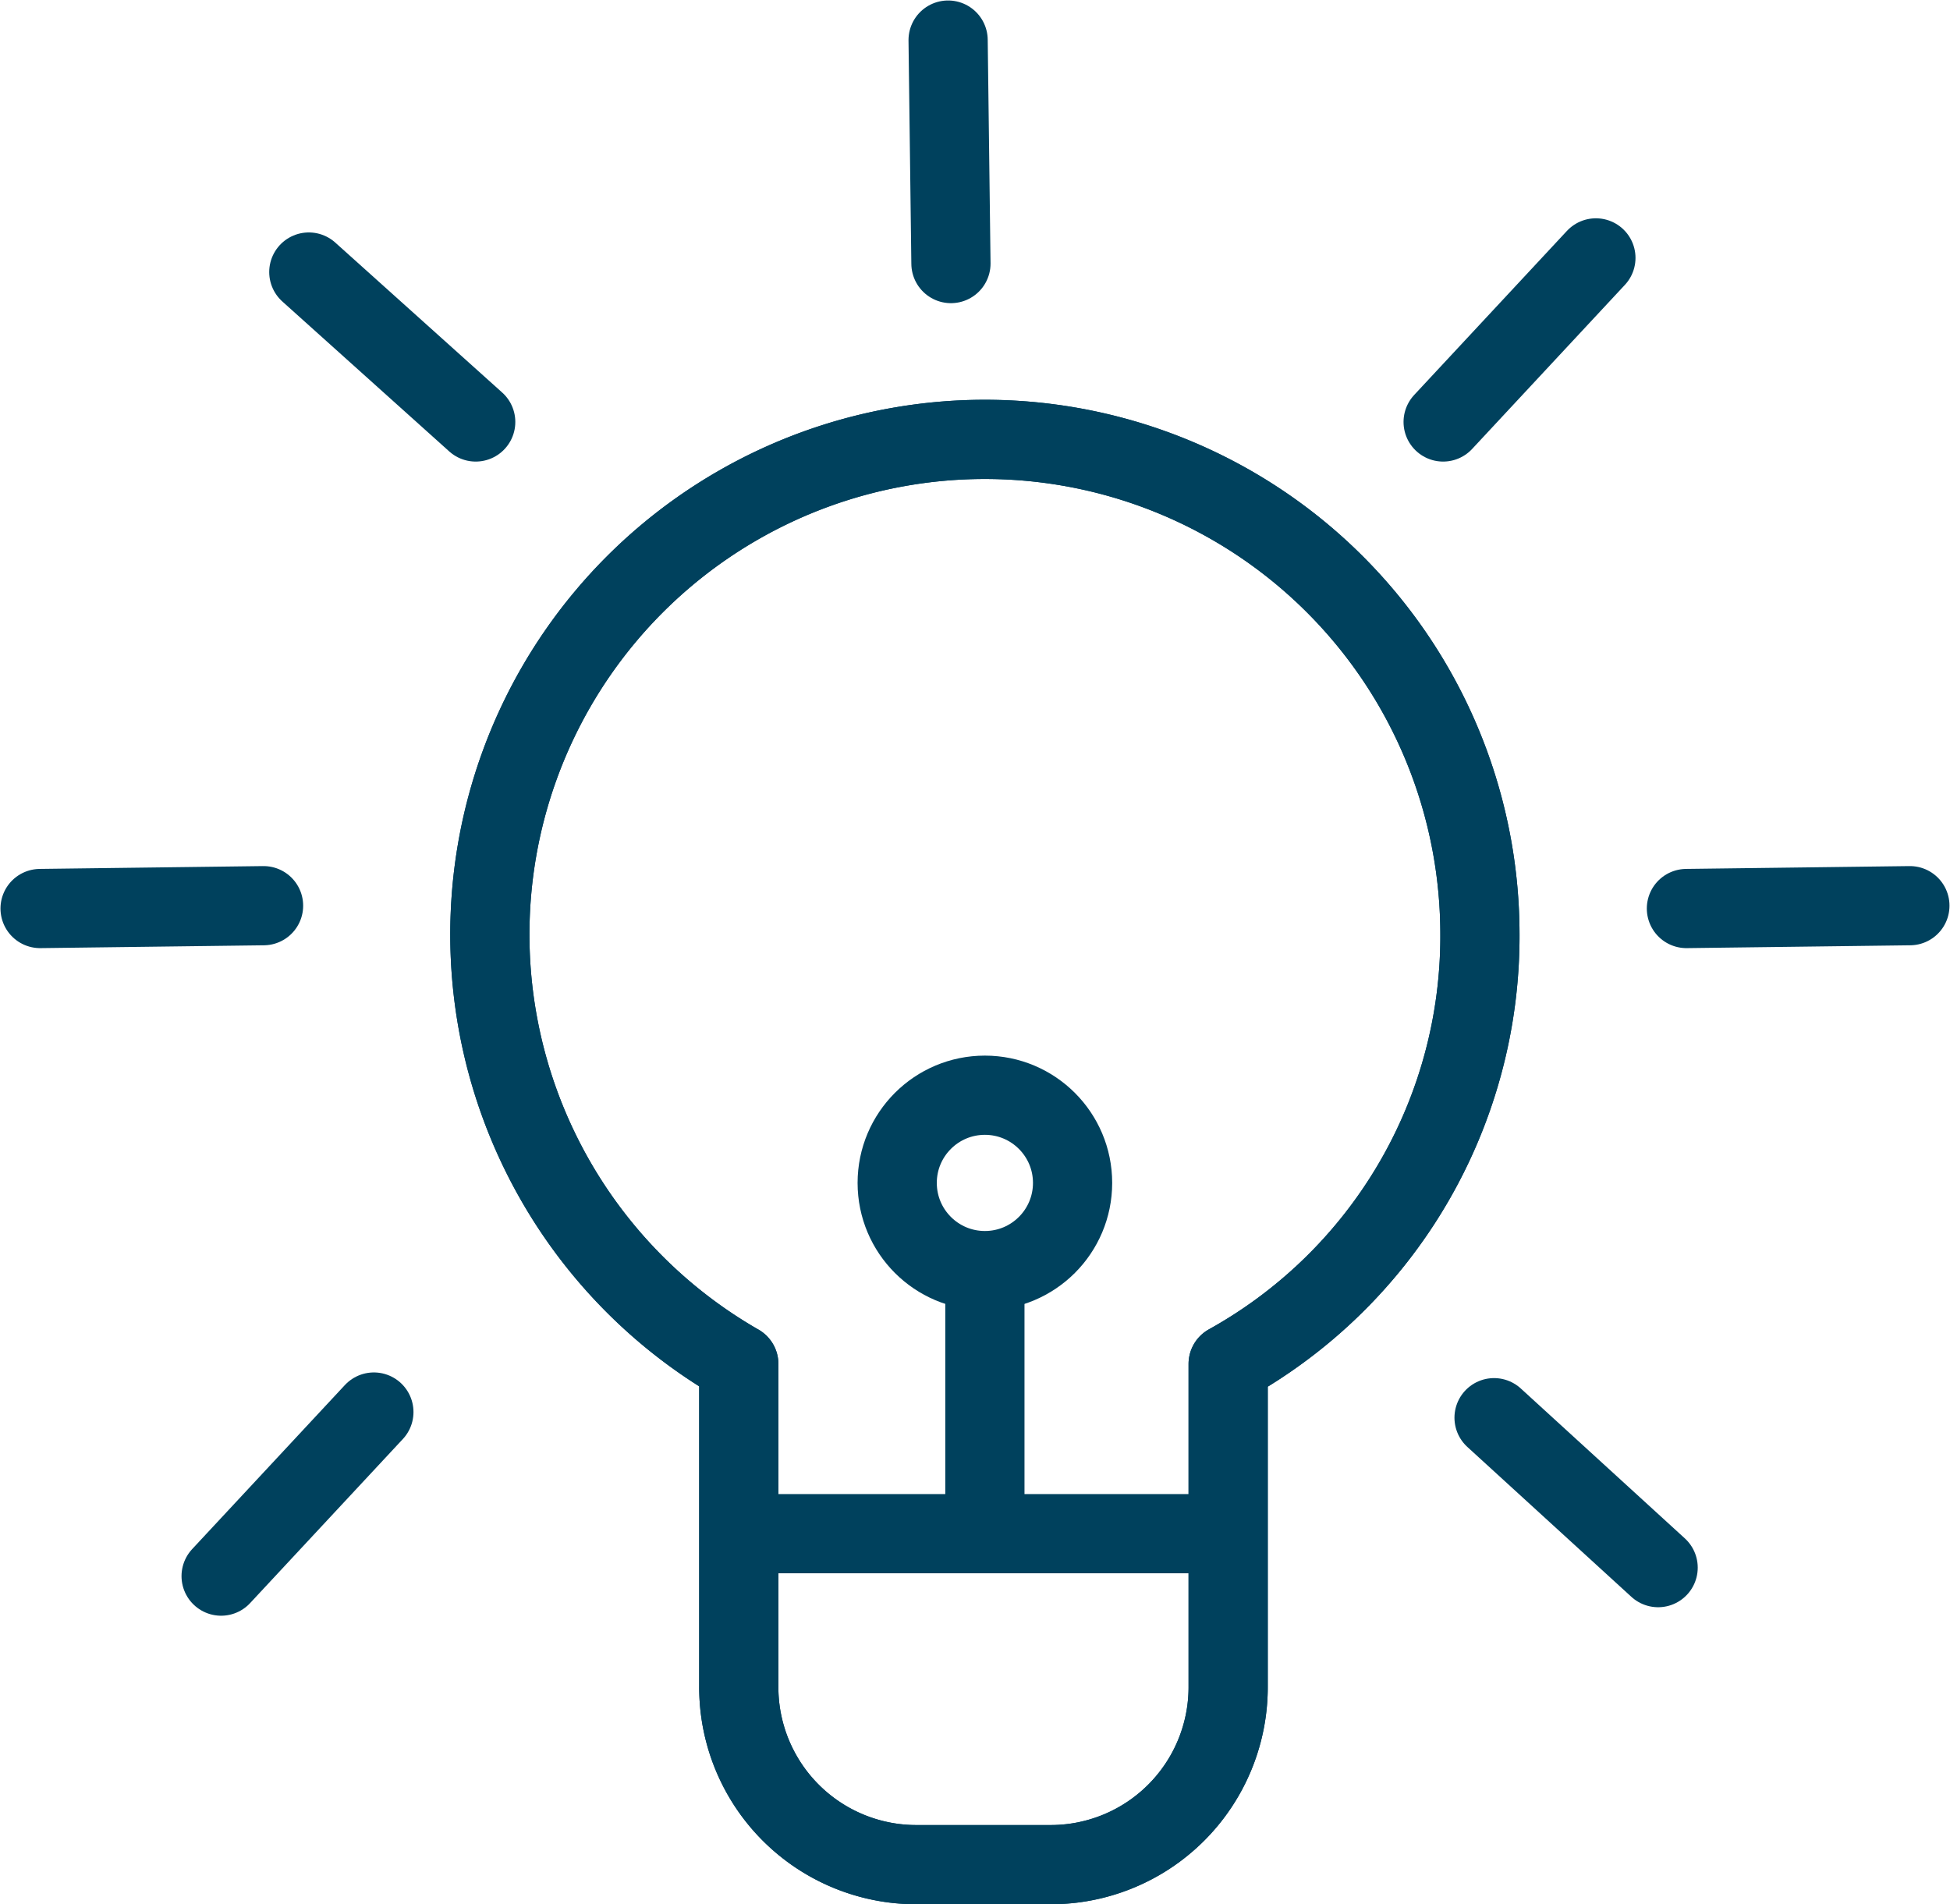
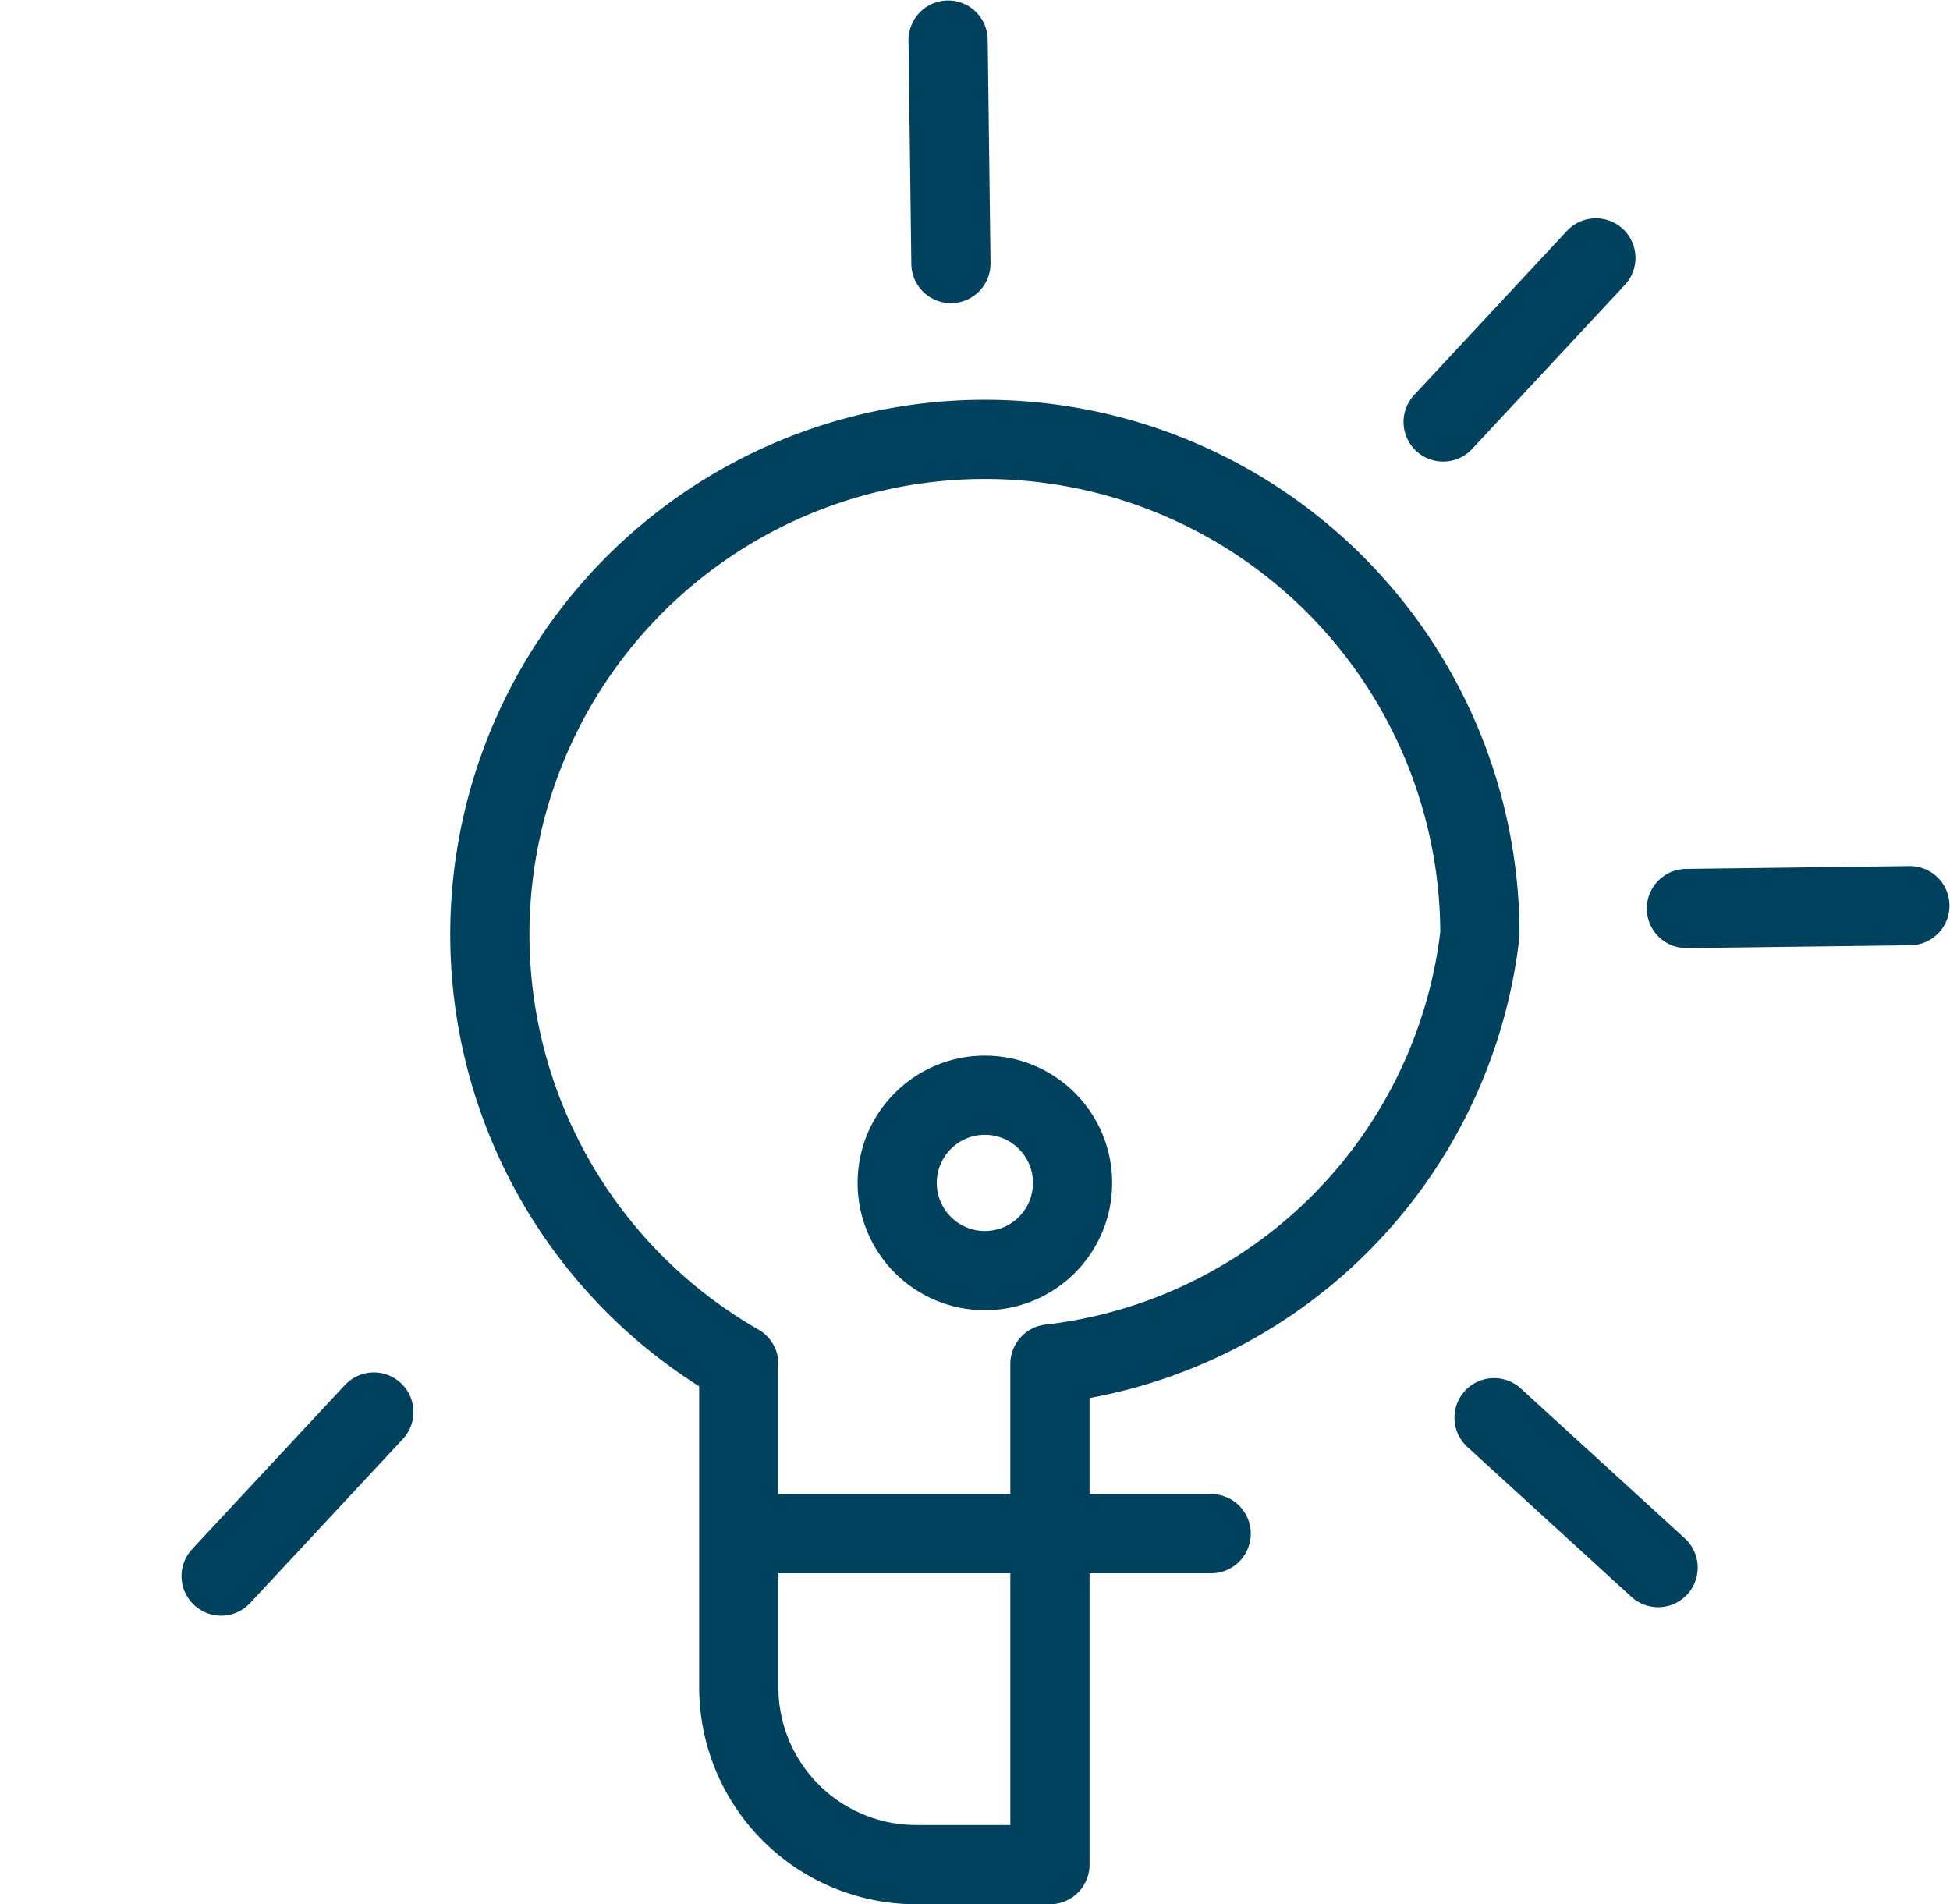
<svg xmlns="http://www.w3.org/2000/svg" width="68.935" height="67.317" viewBox="0 0 68.935 67.317">
  <g id="solutions_digital-agency-ico" transform="translate(-10.683 -11.483)">
-     <path id="Path_60915" data-name="Path 60915" d="M63,44.5A17.5,17.5,0,1,0,36.8,59.7V71.1a6.274,6.274,0,0,0,6.3,6.3h4.7a6.274,6.274,0,0,0,6.3-6.3V59.7A17.291,17.291,0,0,0,63,44.5Z" fill="none" stroke="#00415d" stroke-linecap="round" stroke-linejoin="round" stroke-miterlimit="10" stroke-width="2.8" />
    <line id="Line_13" data-name="Line 13" x1="16" transform="translate(37.5 65.7)" fill="none" stroke="#00415d" stroke-linecap="round" stroke-linejoin="round" stroke-miterlimit="10" stroke-width="2.8" />
    <g id="Group_282" data-name="Group 282">
      <g id="Group_277" data-name="Group 277">
        <g id="Group_276" data-name="Group 276">
          <line id="Line_15" data-name="Line 15" x1="5.4" y2="5.8" transform="translate(61.7 20.6)" fill="none" stroke="#00415d" stroke-linecap="round" stroke-linejoin="round" stroke-miterlimit="10" stroke-width="2.8" />
        </g>
      </g>
      <g id="Group_281" data-name="Group 281">
        <g id="Group_280" data-name="Group 280">
          <g id="Group_279" data-name="Group 279">
            <line id="Line_17" data-name="Line 17" y1="5.8" x2="5.4" transform="translate(18.5 61.4)" fill="none" stroke="#00415d" stroke-linecap="round" stroke-linejoin="round" stroke-miterlimit="10" stroke-width="2.8" />
          </g>
        </g>
      </g>
    </g>
    <g id="Group_289" data-name="Group 289">
      <g id="Group_285" data-name="Group 285">
        <g id="Group_284" data-name="Group 284">
-           <line id="Line_19" data-name="Line 19" y1="0.1" x2="7.9" transform="translate(12.1 43.5)" fill="none" stroke="#00415d" stroke-linecap="round" stroke-linejoin="round" stroke-miterlimit="10" stroke-width="2.8" />
-         </g>
+           </g>
      </g>
      <g id="Group_288" data-name="Group 288">
        <g id="Group_287" data-name="Group 287">
          <line id="Line_21" data-name="Line 21" y1="0.1" x2="7.9" transform="translate(70.3 43.5)" fill="none" stroke="#00415d" stroke-linecap="round" stroke-linejoin="round" stroke-miterlimit="10" stroke-width="2.8" />
        </g>
      </g>
    </g>
    <g id="Group_290" data-name="Group 290">
-       <line id="Line_22" data-name="Line 22" y2="7.9" transform="translate(45.5 56.5)" fill="none" stroke="#00415d" stroke-linecap="round" stroke-linejoin="round" stroke-miterlimit="10" stroke-width="2.8" />
-     </g>
+       </g>
    <circle id="Ellipse_1651" data-name="Ellipse 1651" cx="3.1" cy="3.1" r="3.1" transform="translate(42.4 50.2)" fill="none" stroke="#00415d" stroke-linecap="round" stroke-linejoin="round" stroke-miterlimit="10" stroke-width="2.8" />
-     <path id="Path_60917" data-name="Path 60917" d="M63,44.5A17.5,17.5,0,1,0,36.8,59.7V71.1a6.274,6.274,0,0,0,6.3,6.3h4.7a6.274,6.274,0,0,0,6.3-6.3V59.7A17.291,17.291,0,0,0,63,44.5Z" fill="none" stroke="#00415d" stroke-linecap="round" stroke-linejoin="round" stroke-miterlimit="10" stroke-width="2.8" />
+     <path id="Path_60917" data-name="Path 60917" d="M63,44.5A17.5,17.5,0,1,0,36.8,59.7V71.1a6.274,6.274,0,0,0,6.3,6.3h4.7V59.7A17.291,17.291,0,0,0,63,44.5Z" fill="none" stroke="#00415d" stroke-linecap="round" stroke-linejoin="round" stroke-miterlimit="10" stroke-width="2.8" />
    <g id="Group_293" data-name="Group 293">
      <g id="Group_292" data-name="Group 292">
        <line id="Line_24" data-name="Line 24" x2="0.1" y2="7.9" transform="translate(44.2 12.9)" fill="none" stroke="#00415d" stroke-linecap="round" stroke-linejoin="round" stroke-miterlimit="10" stroke-width="2.8" />
      </g>
    </g>
    <g id="Group_296" data-name="Group 296">
      <g id="Group_295" data-name="Group 295">
-         <line id="Line_26" data-name="Line 26" x2="5.9" y2="5.3" transform="translate(21.6 21.1)" fill="none" stroke="#00415d" stroke-linecap="round" stroke-linejoin="round" stroke-miterlimit="10" stroke-width="2.8" />
-       </g>
+         </g>
    </g>
    <g id="Group_300" data-name="Group 300">
      <g id="Group_299" data-name="Group 299">
        <g id="Group_298" data-name="Group 298">
          <line id="Line_28" data-name="Line 28" x2="5.8" y2="5.3" transform="translate(63.5 61.6)" fill="none" stroke="#00415d" stroke-linecap="round" stroke-linejoin="round" stroke-miterlimit="10" stroke-width="2.8" />
        </g>
      </g>
    </g>
  </g>
</svg>